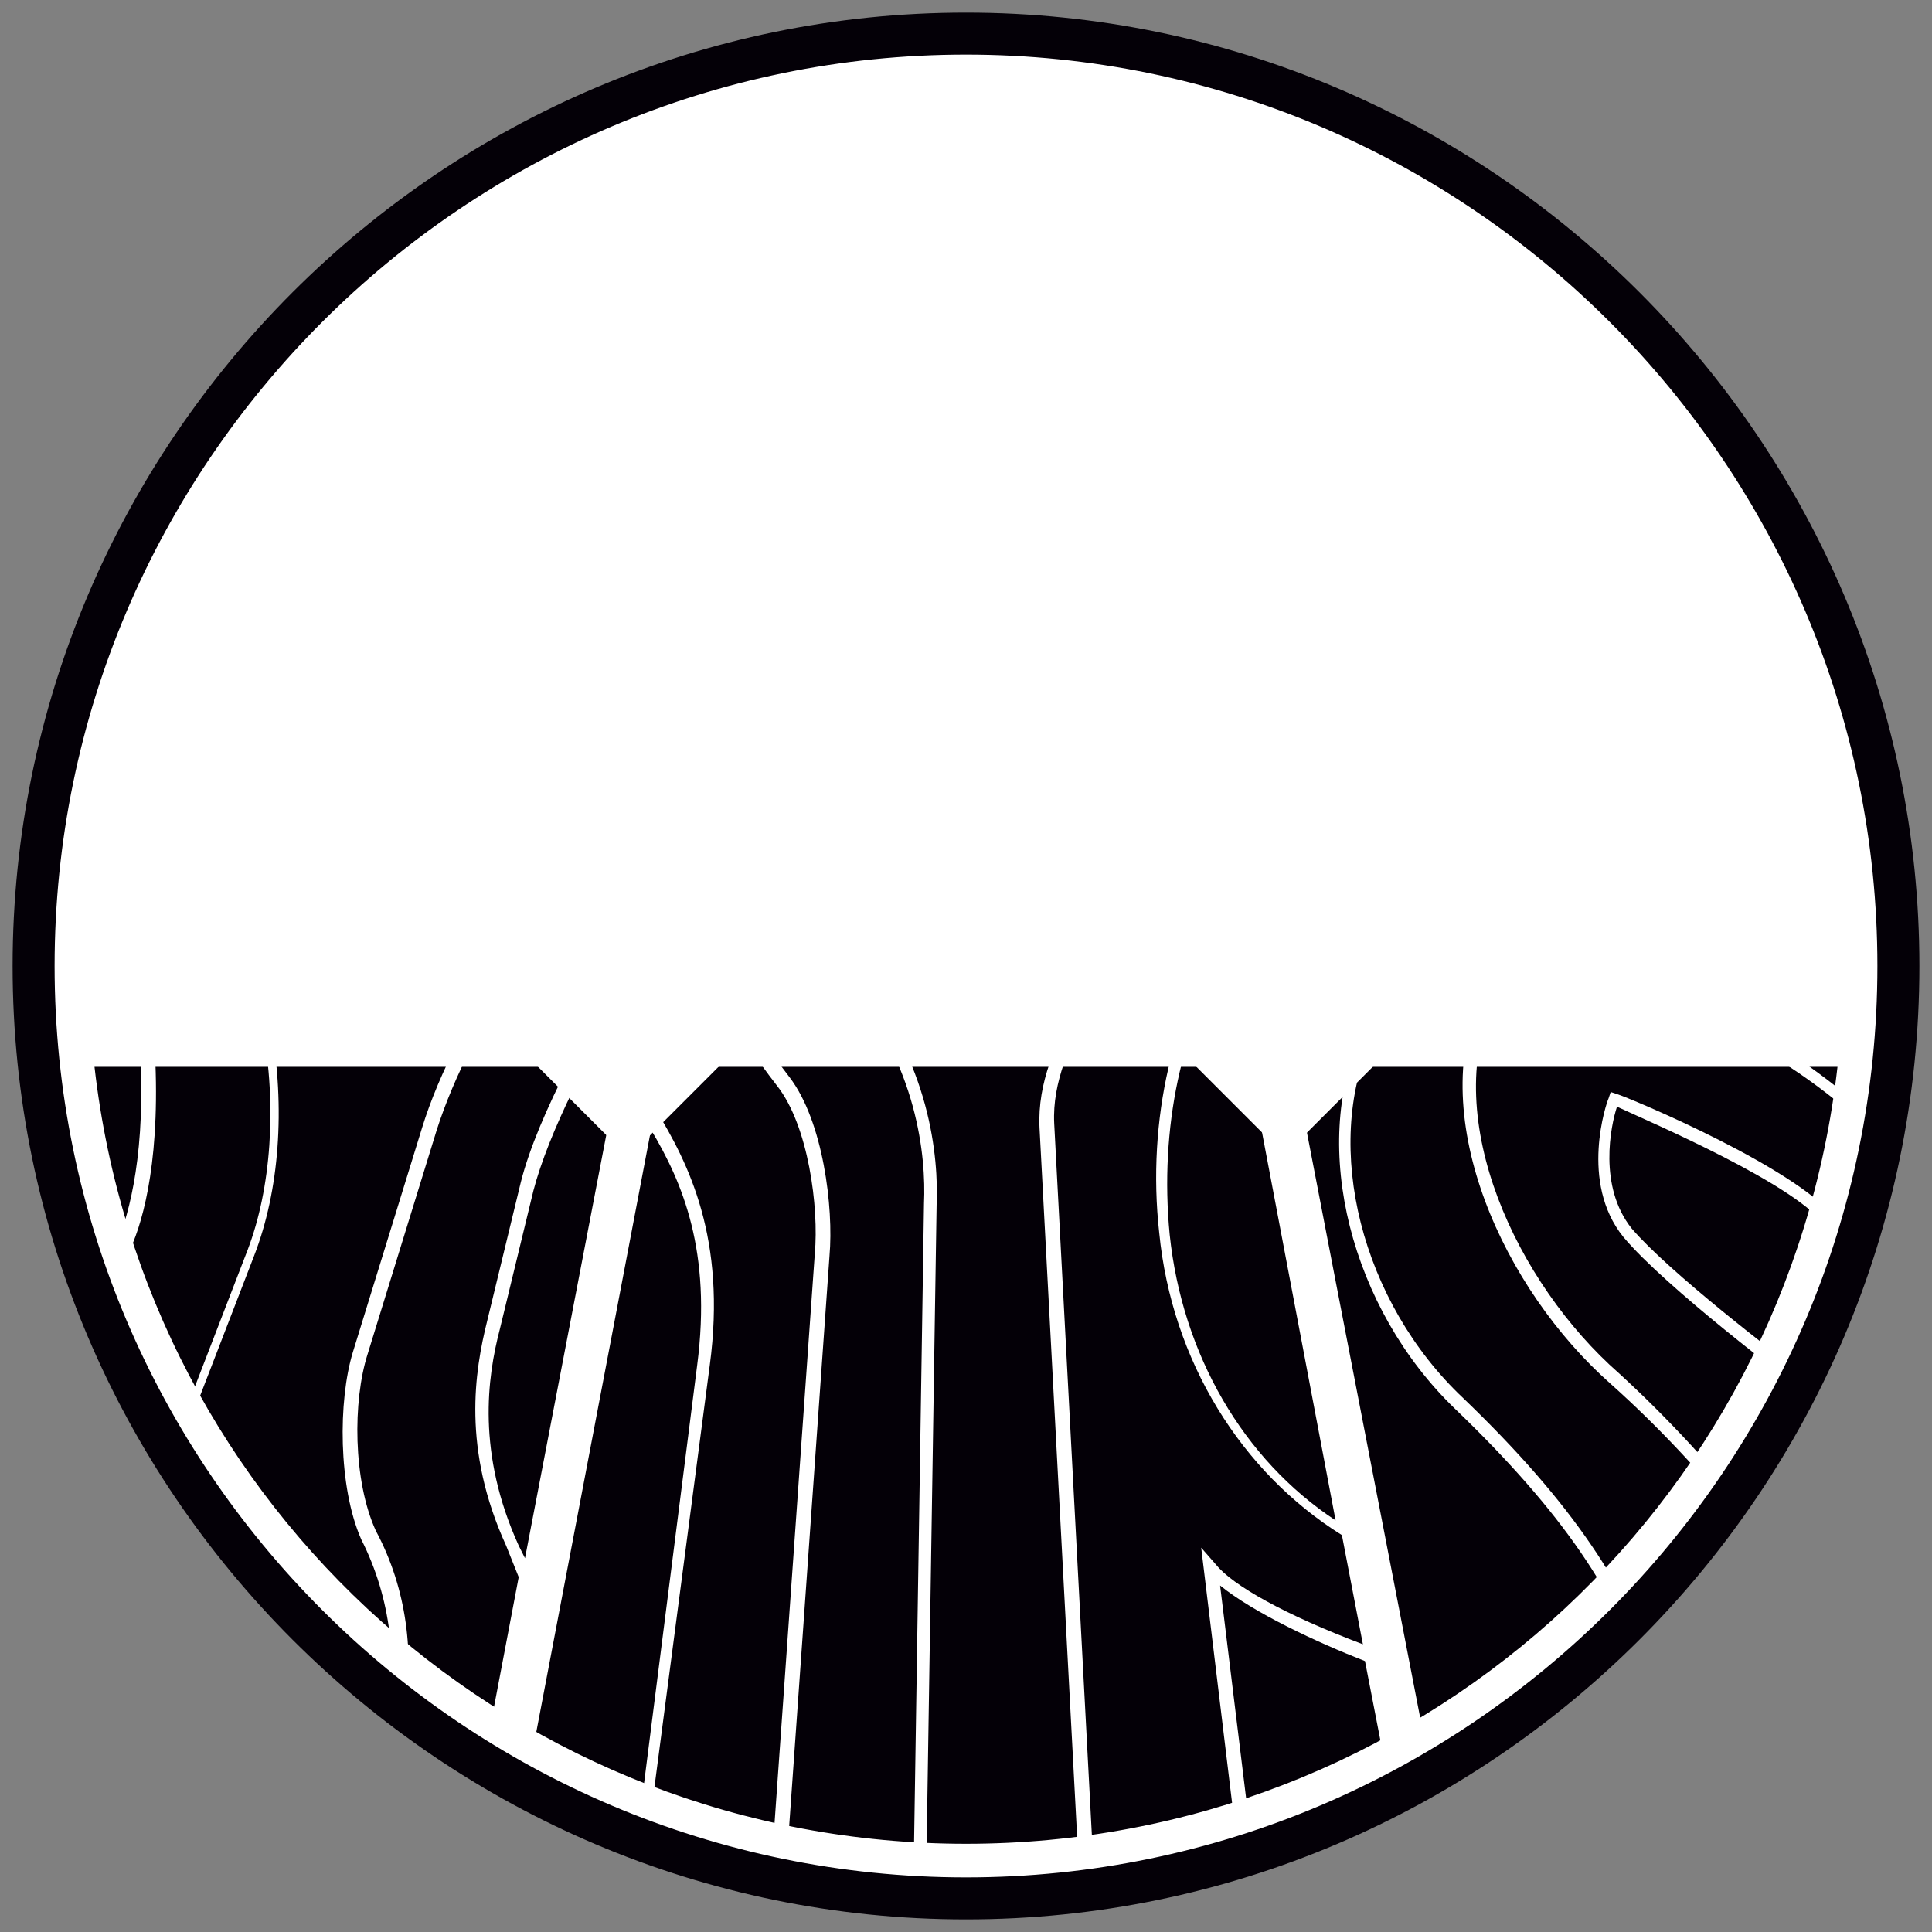
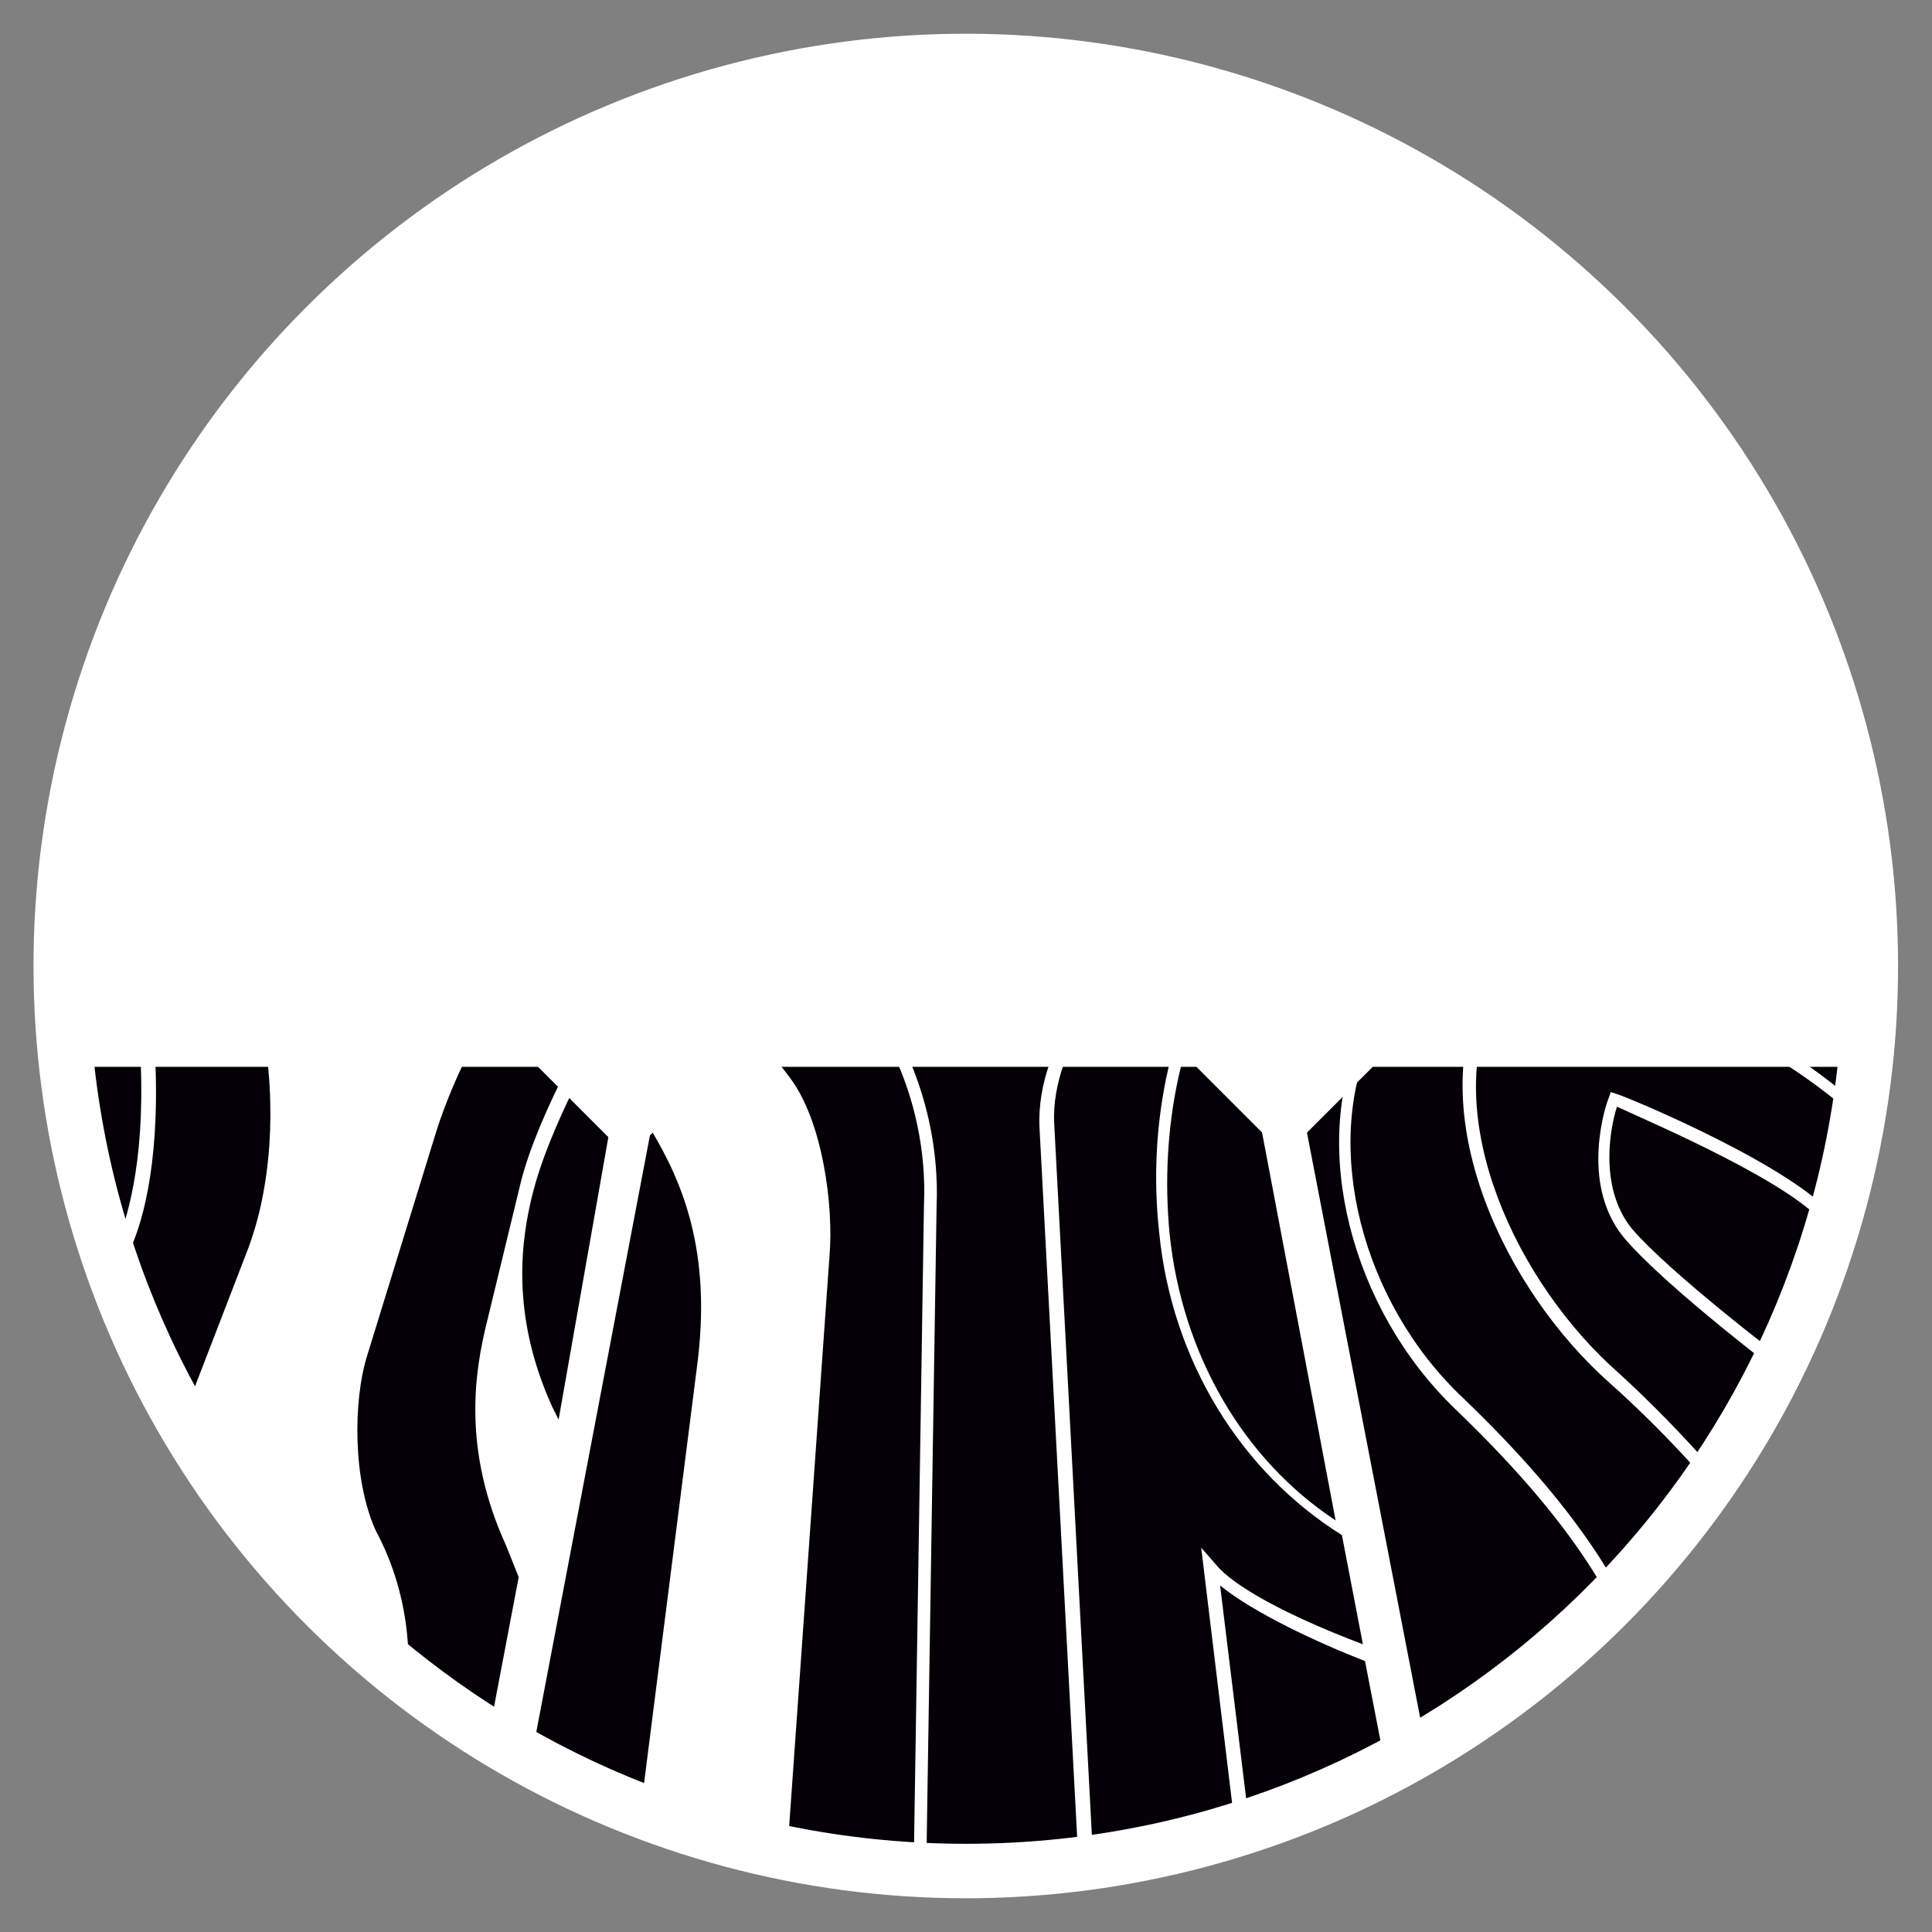
<svg xmlns="http://www.w3.org/2000/svg" xmlns:xlink="http://www.w3.org/1999/xlink" version="1.1" id="Warstwa_1" x="0px" y="0px" viewBox="0 0 92 92" style="enable-background:new 0 0 92 92;" xml:space="preserve">
  <rect x="0" y="0" width="92" height="92" fill="#808080" stroke="none" />
  <style type="text/css">
	.st0{fill-rule:evenodd;clip-rule:evenodd;fill:#FFFFFF;}
	.st1{fill:#040007;}
	.st2{clip-path:url(#SVGID_00000107572292823141858520000006880826231939522958_);}
	.st3{fill:#FFFFFF;}
</style>
  <g>
    <g>
      <ellipse transform="matrix(0.707 -0.707 0.707 0.707 -19.054 46)" class="st0" cx="46" cy="46" rx="44.4" ry="44.4" />
    </g>
    <g>
-       <path class="st1" d="M46,91.4C21,91.4,0.6,71,0.6,46C0.6,21,21,0.6,46,0.6C71,0.6,91.4,21,91.4,46C91.4,71,71,91.4,46,91.4z     M46,2.6C22.1,2.6,2.6,22.1,2.6,46S22.1,89.4,46,89.4c23.9,0,43.4-19.5,43.4-43.4S69.9,2.6,46,2.6z" />
-     </g>
+       </g>
    <g>
      <defs>
        <path id="SVGID_1_" d="M87.8,50.5C85.6,71.6,67.7,88.1,46,88.1S6.4,71.6,4.2,50.5H87.8z" />
      </defs>
      <clipPath id="SVGID_00000072278986324653318490000000204995724096026005_">
        <use xlink:href="#SVGID_1_" style="overflow:visible;" />
      </clipPath>
      <g style="clip-path:url(#SVGID_00000072278986324653318490000000204995724096026005_);">
        <path class="st1" d="M83.9,45L83.9,45L83.9,45c-0.3-0.2-0.6-0.4-0.6-0.5c-1.7-1.2-3.3-3.2-4.3-5.2c-0.3-0.5-0.6-1.2-0.9-1.8     c-0.4-0.8-1.7-3.3-2.5-4.9h-3.7c0.2,0.5,0.2,0.4,1.9,4.4l1.4,3.3c1.2,2.8,4.7,6.4,8.9,9.1c1.4,0.9,2.7,1.8,3.9,2.8v0     c1.9,1.5,3.6,3.2,4.9,4.9l-5.5-9.6C86.3,46.7,84.8,45.6,83.9,45" />
      </g>
      <g style="clip-path:url(#SVGID_00000072278986324653318490000000204995724096026005_);">
        <path class="st1" d="M53.2,44.4L53.2,44.4c-0.2,1.2-0.8,2.4-1.4,3.6c-0.8,1.7-1.7,3.5-1.6,5.5l1.9,35.9h7l-1.9-15.7l0.7,0.8     c0.8,1,3.3,2.4,7,3.8l-1-5.2c-4.8-3-8.1-8.3-8.7-14.4c-0.6-5.4,0.7-10.8,3.2-14.1c-2.3-11.8-1.9-9.7-2.3-12h-3.1     C53.3,35.9,53.7,41.2,53.2,44.4" />
      </g>
      <g style="clip-path:url(#SVGID_00000072278986324653318490000000204995724096026005_);">
        <path class="st1" d="M49.2,32.6L49.2,32.6c-0.1,1.7,0.4,2.1-0.3,5.8c-0.4,2.2-0.9,4.3-1.4,6.5c-0.2,0.7-0.5,1.1-1.1,1.2     c-0.1,0-0.1,0-0.2,0c-0.6,0-1.1-0.4-1.5-1c-2.2-3.8-4-8.1-2.8-12.3c0,0,0-0.1,0-0.1h-3.7c-1,5.2-0.7,9.5,2.6,13.7     c3.5,4.2,3.9,8.7,3.8,11l-0.5,32.1h7.3l-1.9-35.8c-0.1-2.2,0.8-4,1.7-5.8c0.6-1.2,1.2-2.3,1.3-3.5c0.5-3.2,0.1-8.5-0.2-11.7H49.2     z" />
      </g>
      <g style="clip-path:url(#SVGID_00000072278986324653318490000000204995724096026005_);">
        <path class="st1" d="M33.2,42.4L33.2,42.4C33.2,42.4,33.2,42.4,33.2,42.4c0.5,2.8,2,5.8,4.4,8.9c1.6,2.1,2.1,6.2,1.9,8.5     l-2.1,29.7h6.1L44,57.3c0.1-2.2-0.3-6.6-3.7-10.6c-3.4-4.3-3.8-8.8-2.8-14.1h-2.4C34.6,35,35,33.1,33.2,42.4" />
      </g>
      <g style="clip-path:url(#SVGID_00000072278986324653318490000000204995724096026005_);">
        <path class="st1" d="M31,32.6L31,32.6c-1.2,4.4-4.1,10.5-5.9,13c-2,2.7-3.5,5.7-4.3,8.2l-3.3,10.7c-0.7,2.2-0.7,6,0.4,8.4     c3,5.6,1.3,12.4-2,16.4h6.1H22l2.7-14.2c-0.2-0.5-0.4-1-0.6-1.5c-2.1-4.6-1.5-8.3-0.9-10.7l1.6-6.6c0.8-3.2,3.4-7.9,5.8-11.6     c0,0,0,0,0,0c2.3-12.1,1.9-9.9,2.4-12.3H31z" />
      </g>
      <g style="clip-path:url(#SVGID_00000072278986324653318490000000204995724096026005_);">
        <path class="st1" d="M7.3,89.4L7.3,89.4c3.3-4.4,4.4-9,3-13c-5.9,4.3-8.6,8.3-8.6,13H7.3z" />
      </g>
      <g style="clip-path:url(#SVGID_00000072278986324653318490000000204995724096026005_);">
        <path class="st1" d="M13.8,32.6L13.8,32.6c-0.8,1.4-2.6,4.5-4.1,8c0,0,0,0,0,0c-1.4,3.4-2.5,7.1-2.3,10c0.2,5.1-0.7,7.9-1.3,9.1     c-0.2,0.4-0.4,1-0.7,1.7c-1.1,2.9-3,7.7-5.7,10.3C-5.7,77-10.7,82.3-12,89.4H-5c-0.2-4.8,1.7-8.8,6.1-12.9c2.6-2.3,7-7.3,8-10     l2.7-7c1.1-2.9,1.4-6.8,0.7-10.6c-0.8-4.3,2.7-12.5,5-16.3H13.8z" />
      </g>
      <g style="clip-path:url(#SVGID_00000072278986324653318490000000204995724096026005_);">
-         <path class="st1" d="M16.8,64.4L16.8,64.4l3.3-10.7c0.8-2.6,2.4-5.7,4.4-8.4c2-2.6,4.7-8.8,5.8-12.7H27c-0.4,1.5-1.1,2.5-1.7,3.4     c-0.2,0.3-0.4,0.5-0.6,0.8c-0.4,0.6-0.7,1.3-1,1.9c-0.7,1.5-1.4,3.1-2.2,4.6c-0.2,0.5-0.8,1.1-1.5,1.1c-0.1,0-0.1,0-0.2,0     c-0.3-0.1-0.4-0.2-0.5-0.3c-1.7-1.7-2-4-0.9-6.5c0.1-0.3,0.3-0.6,0.4-0.9c0.2-0.4,0.4-0.8,0.6-1.2c0.4-0.9,0.4-1.6,1.2-2.9h-2.6     c-2.8,4.6-5.8,12.5-5.1,16.2c0.7,4,0.4,7.9-0.8,11l-2.7,7c-1,2.8-5.5,7.9-8.2,10.2c-4.3,4-6.1,7.7-5.9,12.4h5.6     c0-5,2.9-9.2,9.2-13.7l0.3-0.2l0.1,0.4c1.7,4.1,0.7,9-2.7,13.6H15c3.3-3.8,5.1-10.5,2.2-16.2C16.1,70.8,16.1,66.7,16.8,64.4" />
-       </g>
+         </g>
      <g style="clip-path:url(#SVGID_00000072278986324653318490000000204995724096026005_);">
-         <path class="st1" d="M31.2,52.8L31.2,52.8c1.6,2.6,3.4,6.2,2.6,12.2l-3.2,24.4h6.1l2.1-29.7c0.2-2.2-0.3-6.1-1.8-8     c-2.1-2.7-3.5-5.3-4.2-7.8L31.2,52.8z" />
-       </g>
+         </g>
      <g style="clip-path:url(#SVGID_00000072278986324653318490000000204995724096026005_);">
-         <path class="st1" d="M30.3,46.6L30.3,46.6c-2.2,3.4-4.2,7.4-4.9,10.1l-1.6,6.6c-0.6,2.3-1.1,5.9,0.9,10.3     c0.1,0.2,0.2,0.4,0.3,0.6L30.3,46.6z" />
+         <path class="st1" d="M30.3,46.6L30.3,46.6c-2.2,3.4-4.2,7.4-4.9,10.1c-0.6,2.3-1.1,5.9,0.9,10.3     c0.1,0.2,0.2,0.4,0.3,0.6L30.3,46.6z" />
      </g>
      <g style="clip-path:url(#SVGID_00000072278986324653318490000000204995724096026005_);">
        <path class="st1" d="M30.1,89.4L30.1,89.4L33.2,65c0.7-5.4-0.7-8.7-2.2-11.2l-6.8,35.7H30.1z" />
      </g>
      <g style="clip-path:url(#SVGID_00000072278986324653318490000000204995724096026005_);">
        <path class="st1" d="M58.5,45.5L58.5,45.5c-2.2,3.2-3.3,8.2-2.8,13.3c0.6,5.7,3.5,10.7,7.9,13.6L58.5,45.5z" />
      </g>
      <g style="clip-path:url(#SVGID_00000072278986324653318490000000204995724096026005_);">
        <path class="st1" d="M67,89.4L67,89.4l-2-10.3c-2.3-0.9-5.3-2.3-6.9-3.6l1.7,13.9H67z" />
      </g>
      <g style="clip-path:url(#SVGID_00000072278986324653318490000000204995724096026005_);">
        <path class="st1" d="M63.2,32.6L63.2,32.6c0.7,2.4,0.2,0.7,2.5,8.5c0.9,3,0.5,6.6-0.4,8.4C63,54.6,64.8,62,69.7,66.6     c5.2,5,7.9,9.1,9.3,13.5l2.9,9.3H91l-4-10.3c-1.4-3.6-5.6-9-10.3-13.2c-5.1-4.5-8.8-12.6-6.2-18.5c0.7-1.6,0.4-4.7-0.3-6.5     c-2.8-7.6-2.2-5.9-3.1-8.3H63.2z" />
      </g>
      <g style="clip-path:url(#SVGID_00000072278986324653318490000000204995724096026005_);">
        <path class="st1" d="M67.8,32.6L67.8,32.6c0.9,2.4,0.3,0.7,3,8.1c0.7,2,1,5.2,0.3,7c-2.5,5.6,1.1,13.4,6,17.7     c4.7,4.3,9,9.8,10.4,13.4l4.1,10.5h9.3l-6.6-13.7c-1.4-2.9-1.3-5.5,0.4-7.7c1.6-2,0.9-4.9-0.2-7.3c-1.3-2.5-3.5-5.1-5.7-7     c-1.5-1.4-3.3-2.7-5.2-3.8c-4.4-2.8-7.9-6.4-9.2-9.4l-1.4-3.3c-0.2-0.5-2-4.6-2-4.6H67.8z" />
      </g>
      <g style="clip-path:url(#SVGID_00000072278986324653318490000000204995724096026005_);">
        <path class="st1" d="M1.3,51.5L1.3,51.5c-0.1,0.4-0.1,0.9-0.2,1.4c-0.1,1.1-0.3,2.3-0.5,3.4c-0.3,2-0.8,4-1.7,5.7     c-0.6,1.1-1,2-1.5,2.9C-4.1,68-5.1,70-7.9,72.6c-0.8,0.7-1.5,1.4-2.2,2.1c-5,5-8.2,9.4-8.7,14.7h0.2h5.9     c1.3-7.4,6.6-13,11.9-18.1c2.7-2.6,4.5-7.3,5.6-10.1c0.3-0.8,0.5-1.4,0.7-1.8c0.5-1.2,1.4-3.9,1.2-8.8c-0.2-2,0.3-4.4,1-6.8     c0,0,0,0,0,0c1.5-4.6,4.1-9.2,5.3-11.2h-0.9L1.3,51.5z" />
      </g>
      <g style="clip-path:url(#SVGID_00000072278986324653318490000000204995724096026005_);">
        <path class="st1" d="M63.6,61L63.6,61l5.5,28.4c6.4,0,5.8,0,12.1,0l-2.8-9.1c-1.3-4.3-4-8.3-9.1-13.2c-5-4.8-6.9-12.5-4.5-17.8     c0.8-1.8,1.2-5.2,0.3-8c-2.3-8-1.8-6.3-2.5-8.7h-4.5C58.6,35.2,57.8,30.9,63.6,61" />
      </g>
      <g style="clip-path:url(#SVGID_00000072278986324653318490000000204995724096026005_);">
        <path class="st3" d="M86,66.3l-0.3-0.2c-0.3-0.2-6.4-4.8-8.4-7.2c-2.1-2.6-0.8-6.4-0.7-6.6l0.1-0.3l0.3,0.1     c0.4,0.1,9.1,3.7,10.6,6.2c1.5,2.6-1.2,7.5-1.4,7.7L86,66.3z M77,52.7c-0.3,0.9-0.9,3.8,0.7,5.8c1.8,2.1,6.9,6,8.1,6.9     c0.6-1.1,2.4-4.9,1.2-6.9C85.8,56.5,78.5,53.4,77,52.7z" />
      </g>
    </g>
    <g>
      <path class="st3" d="M46,88.4c-21.7,0-39.8-16.2-42.1-37.8l0-0.3h84.3l0,0.3C85.8,72.1,67.7,88.4,46,88.4z M4.5,50.8    c2.4,21.1,20.2,37,41.5,37c21.3,0,39.1-15.9,41.5-37H4.5z" />
    </g>
    <g>
      <rect x="25.3" y="44" transform="matrix(0.707 -0.707 0.707 0.707 -25.581 35.372)" class="st0" width="9.2" height="9.2" />
    </g>
    <g>
      <rect x="56.6" y="43.9" transform="matrix(0.707 -0.707 0.707 0.707 -16.387 57.474)" class="st0" width="9.2" height="9.2" />
    </g>
  </g>
</svg>